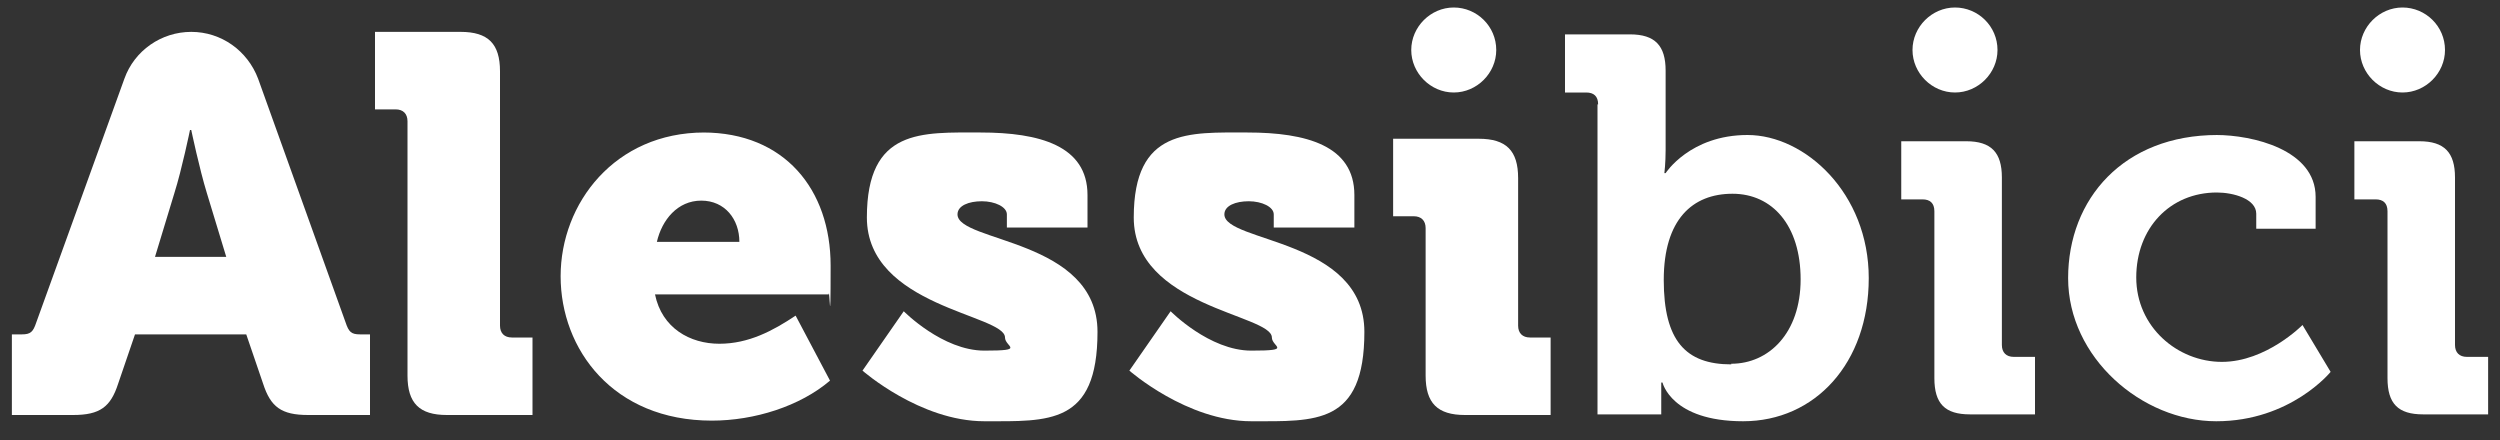
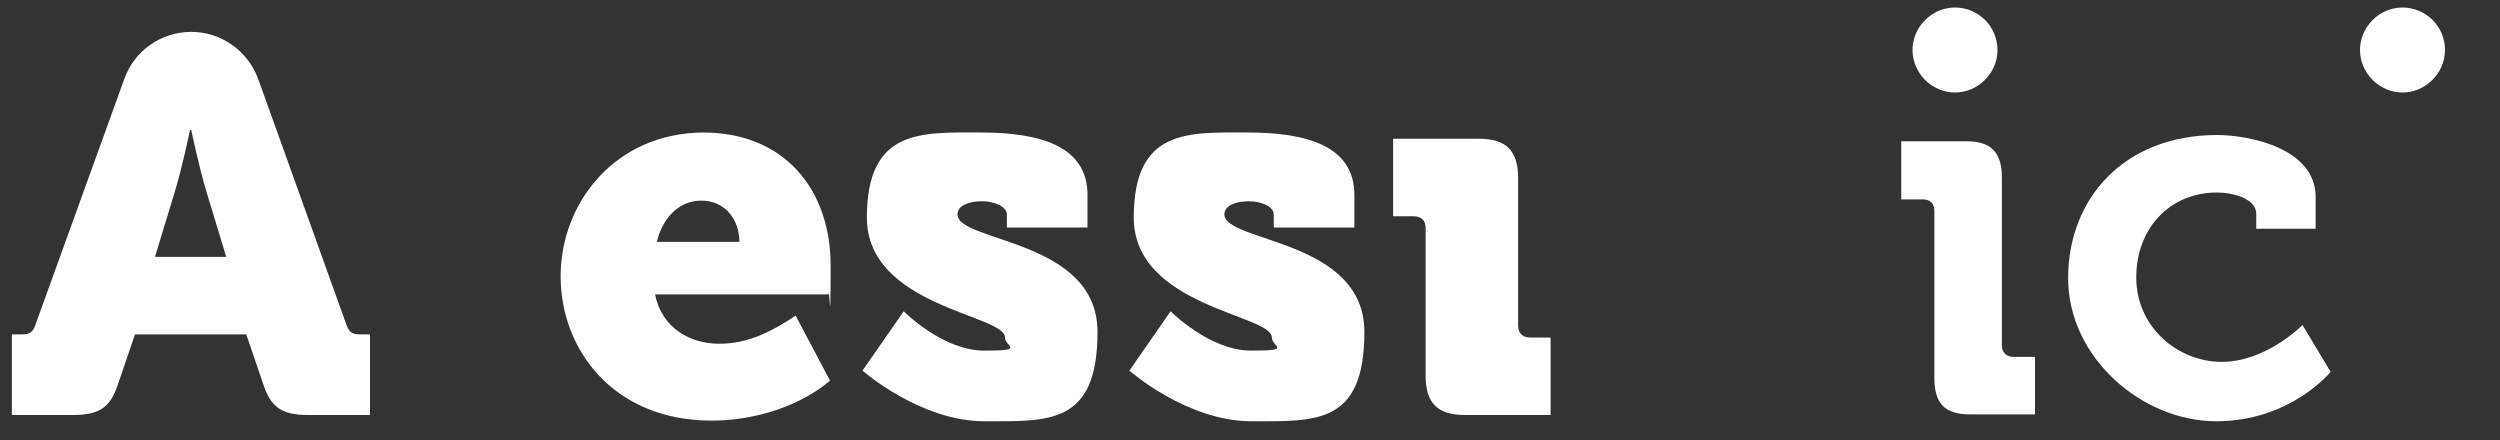
<svg xmlns="http://www.w3.org/2000/svg" id="Livello_1" version="1.1" viewBox="0 0 400 70.4">
  <rect x="0" y="0" width="400" height="70.4" fill="#333333" stroke="none" />
  <defs>
    <style>
      .st0 {
        fill: #fff;
      }
    </style>
  </defs>
  <path class="st0" d="M1.9,53.5h1.6c1.4,0,1.8-.4,2.3-1.9L19.9,12.6c1.6-4.5,5.9-7.5,10.7-7.5s9,3,10.7,7.5l14,39c.5,1.5.9,1.9,2.3,1.9h1.6v12.9h-9.9c-4.3,0-6-1.3-7.2-5l-2.7-7.9h-17.8l-2.7,7.9c-1.2,3.7-2.9,5-7.2,5H1.9v-12.9ZM36.2,41.1l-3.1-10.2c-1.2-3.9-2.5-10.1-2.5-10.1h-.2s-1.3,6.3-2.5,10.1l-3.1,10.2h11.4Z" />
-   <path class="st0" d="M65.2,19.4c0-1.2-.7-1.9-1.9-1.9h-3.3V5.1h13.7c4.4,0,6.3,1.9,6.3,6.3v40.7c0,1.2.7,1.9,1.9,1.9h3.3v12.4h-13.7c-4.4,0-6.3-1.9-6.3-6.3,0,0,0-40.7,0-40.7Z" />
  <path class="st0" d="M112.5,21.2c13,0,20.4,9.1,20.4,21.3s-.2,3.1-.3,4.6h-27.8c1.1,5.4,5.6,7.9,10.3,7.9s8.6-2.1,12.2-4.5l5.5,10.4c-4.8,4.1-12.1,6.4-18.9,6.4-15.8,0-24.2-11.4-24.2-23.1s8.7-23,23-23M118.3,38.7c0-3.6-2.3-6.6-6.1-6.6s-6.3,3.1-7.1,6.6h13.2Z" />
  <path class="st0" d="M144.6,49.8s6.2,6.3,12.9,6.3,3.3-.6,3.3-2.1c0-3.7-22.1-4.9-22.1-19.2s8.8-13.6,18.2-13.6,17.1,2.1,17.1,10v5.2h-12.9v-2.1c0-1.2-1.9-2.1-4-2.1s-3.9.7-3.9,2.1c0,4.5,22.4,3.9,22.4,18.8s-7.8,14.3-18.1,14.3-19.5-8.1-19.5-8.1c0,0,6.6-9.5,6.6-9.5Z" />
  <path class="st0" d="M187.3,49.8s6.2,6.3,12.9,6.3,3.3-.6,3.3-2.1c0-3.7-22.1-4.9-22.1-19.2s8.8-13.6,18.2-13.6,17.1,2.1,17.1,10v5.2h-12.9v-2.1c0-1.2-1.9-2.1-4-2.1s-3.9.7-3.9,2.1c0,4.5,22.4,3.9,22.4,18.8s-7.8,14.3-18.1,14.3-19.5-8.1-19.5-8.1c0,0,6.6-9.5,6.6-9.5Z" />
  <path class="st0" d="M228.1,36.5c0-1.2-.7-1.9-1.9-1.9h-3.3v-12.4h13.7c4.4,0,6.3,1.9,6.3,6.3v23.6c0,1.2.7,1.9,1.9,1.9h3.3v12.4h-13.7c-4.4,0-6.3-1.9-6.3-6.3v-23.6Z" />
-   <path class="st0" d="M255.7,16.7c0-1.3-.7-1.9-1.9-1.9h-3.4V5.5h10.4c4,0,5.7,1.8,5.7,5.8v12.7c0,2.1-.2,3.7-.2,3.7h.2s3.9-6.1,13.1-6.1,19.4,9.3,19.4,22.9-8.6,22.9-20.1,22.9-12.9-6.2-12.9-6.2h-.2v5.1h-10.2V16.7h0ZM277,58.2c6,0,11.1-4.9,11.1-13.5s-4.5-13.7-10.9-13.7-11,4.1-11,13.8,3.5,13.5,10.8,13.5" />
  <path class="st0" d="M309.5,33.8c0-1.3-.7-1.9-1.9-1.9h-3.4v-9.3h10.4c4,0,5.7,1.8,5.7,5.8v26.8c0,1.2.7,1.9,1.9,1.9h3.4v9.2h-10.4c-4,0-5.7-1.7-5.7-5.8,0,0,0-26.7,0-26.7Z" />
  <path class="st0" d="M354.6,21.6c5.7,0,15.9,2.3,15.9,9.9v5.1h-9.5v-2.4c0-2.4-3.7-3.4-6.3-3.4-7.5,0-12.9,5.7-12.9,13.6s6.6,13.5,13.7,13.5,12.9-5.9,12.9-5.9l4.5,7.5s-6.4,7.9-18.3,7.9-23.7-10.2-23.7-22.9,8.9-22.9,23.9-22.9" />
-   <path class="st0" d="M382,33.8c0-1.3-.7-1.9-1.9-1.9h-3.4v-9.3h10.4c4,0,5.7,1.8,5.7,5.8v26.8c0,1.2.7,1.9,1.9,1.9h3.4v9.2h-10.4c-4,0-5.7-1.7-5.7-5.8,0,0,0-26.7,0-26.7Z" />
-   <path class="st0" d="M239.4,8c0-3.8-3.1-6.8-6.8-6.8s-6.8,3.1-6.8,6.8,3.1,6.8,6.8,6.8,6.8-3.1,6.8-6.8" />
  <path class="st0" d="M319.6,8c0-3.8-3.1-6.8-6.8-6.8s-6.8,3.1-6.8,6.8,3.1,6.8,6.8,6.8,6.8-3.1,6.8-6.8" />
  <path class="st0" d="M391.2,8c0-3.8-3.1-6.8-6.8-6.8s-6.8,3.1-6.8,6.8,3.1,6.8,6.8,6.8,6.8-3.1,6.8-6.8" />
</svg>